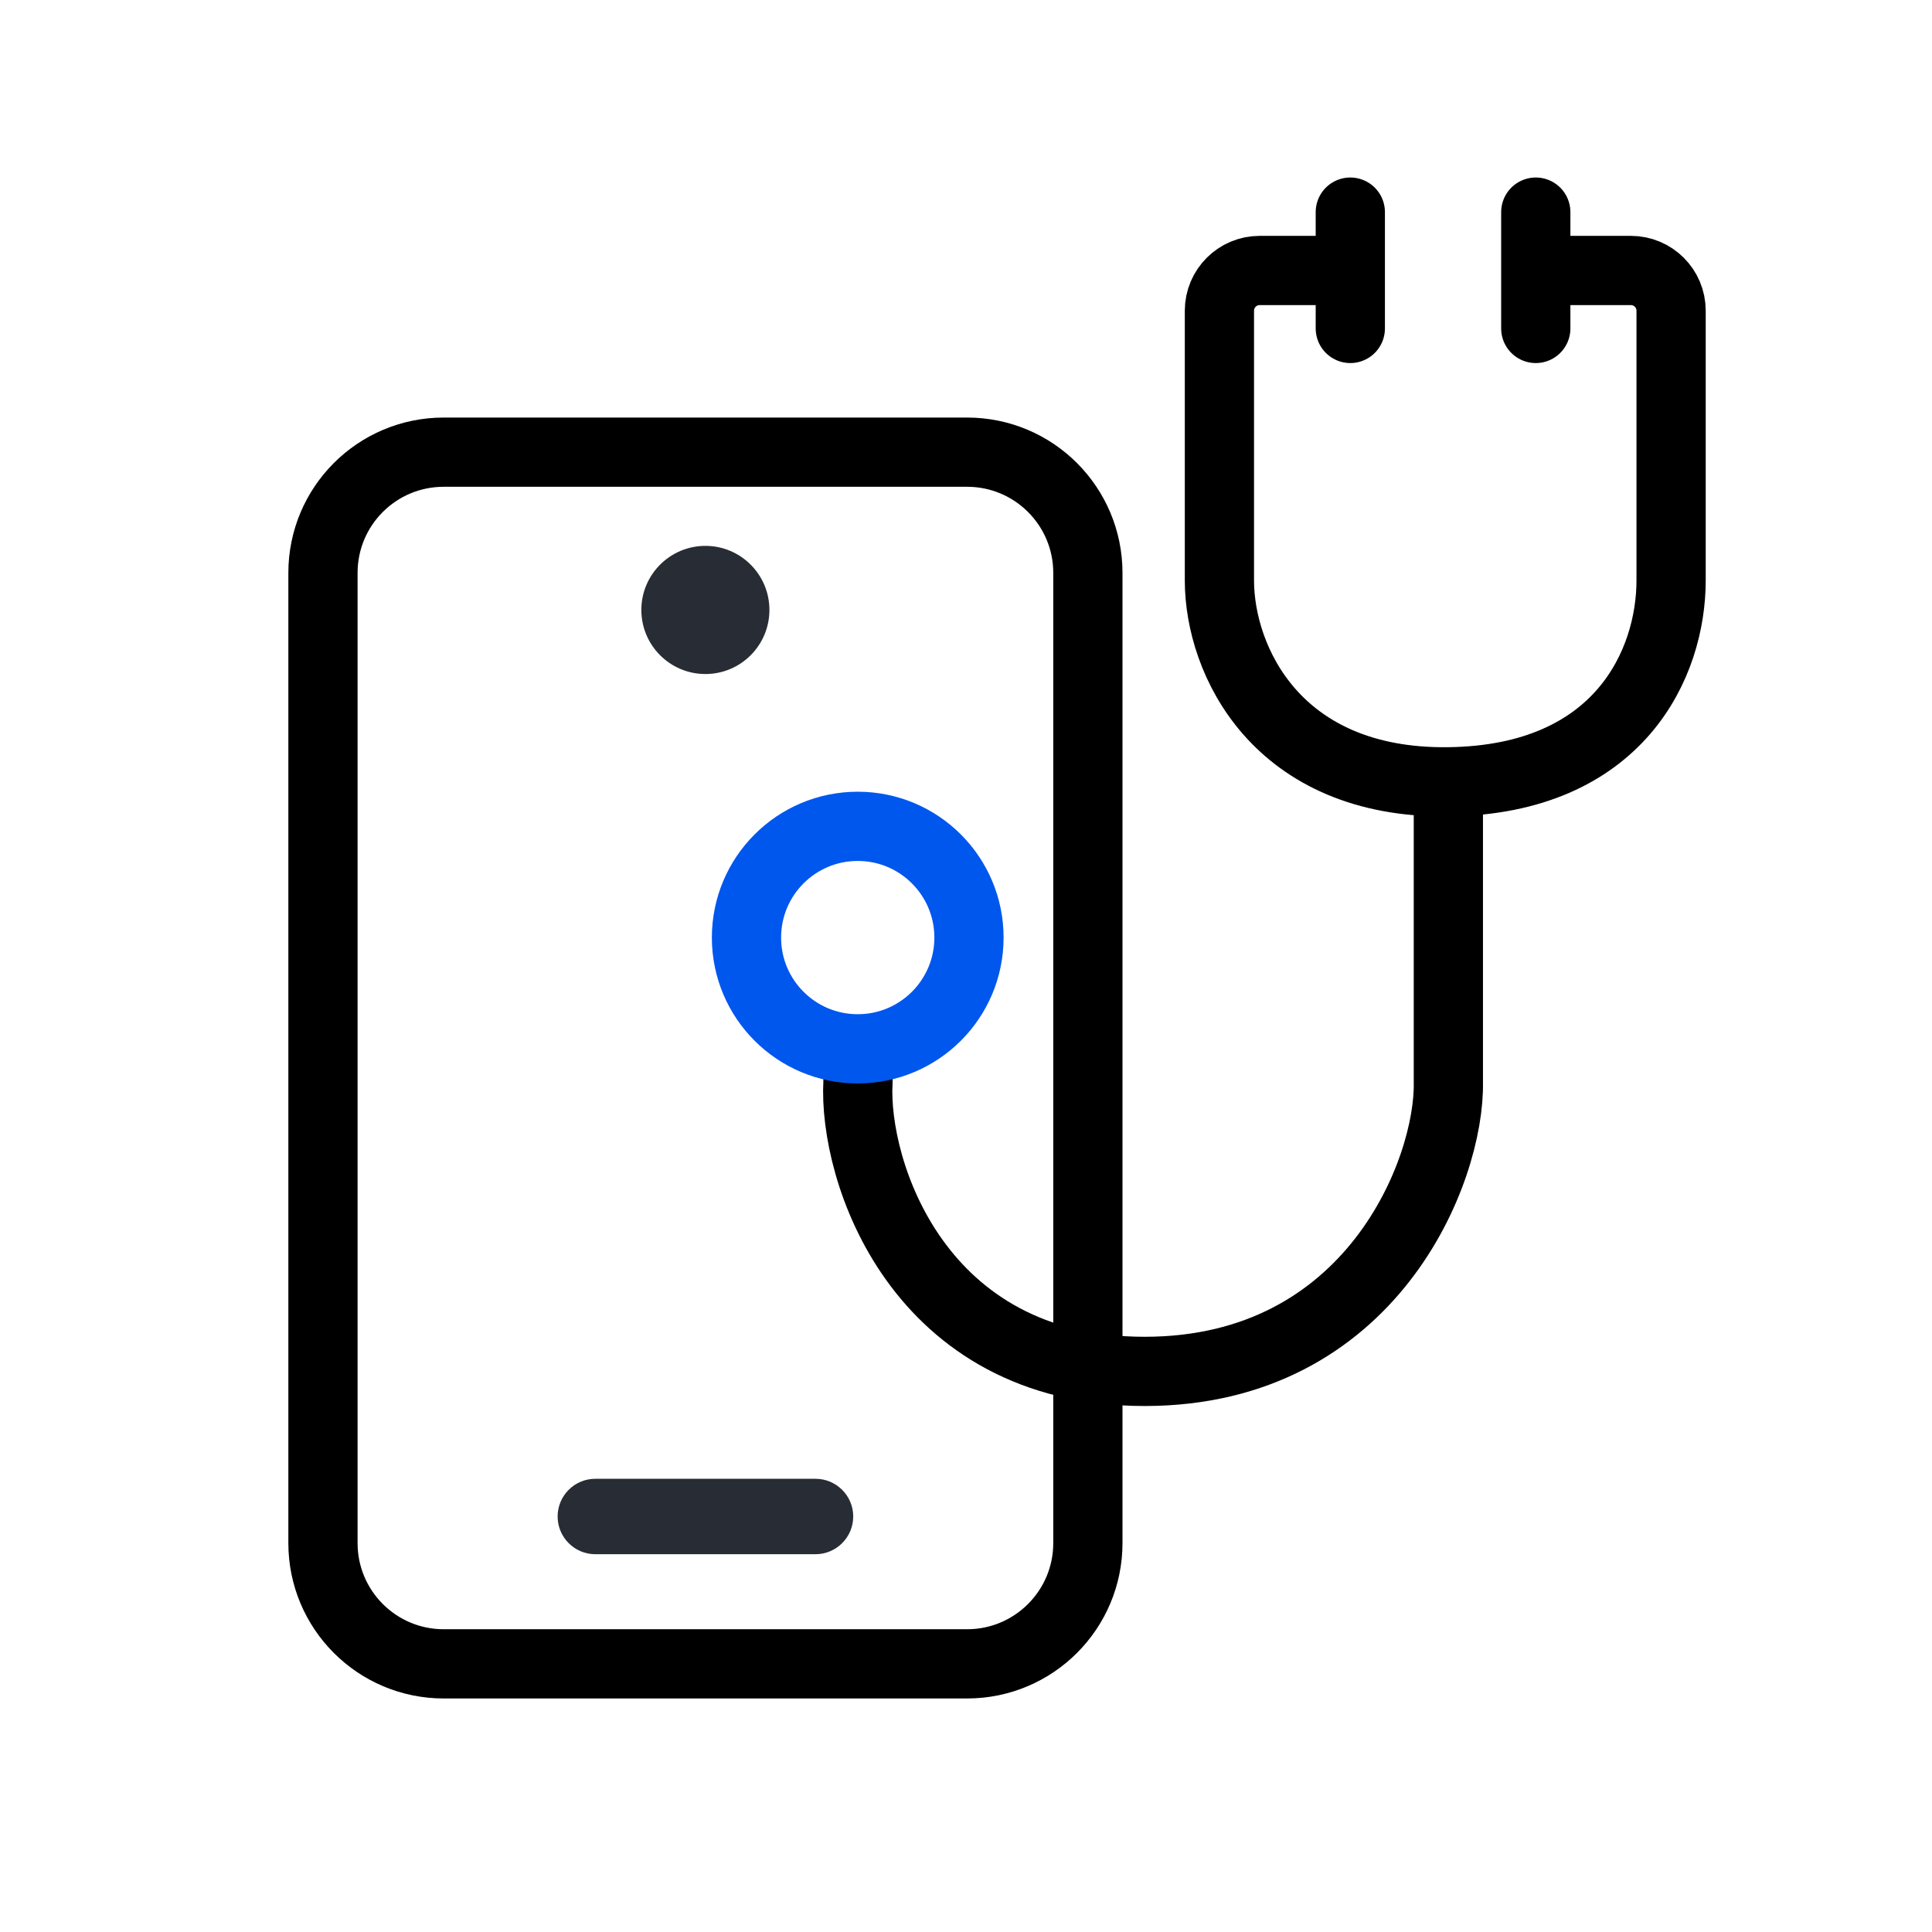
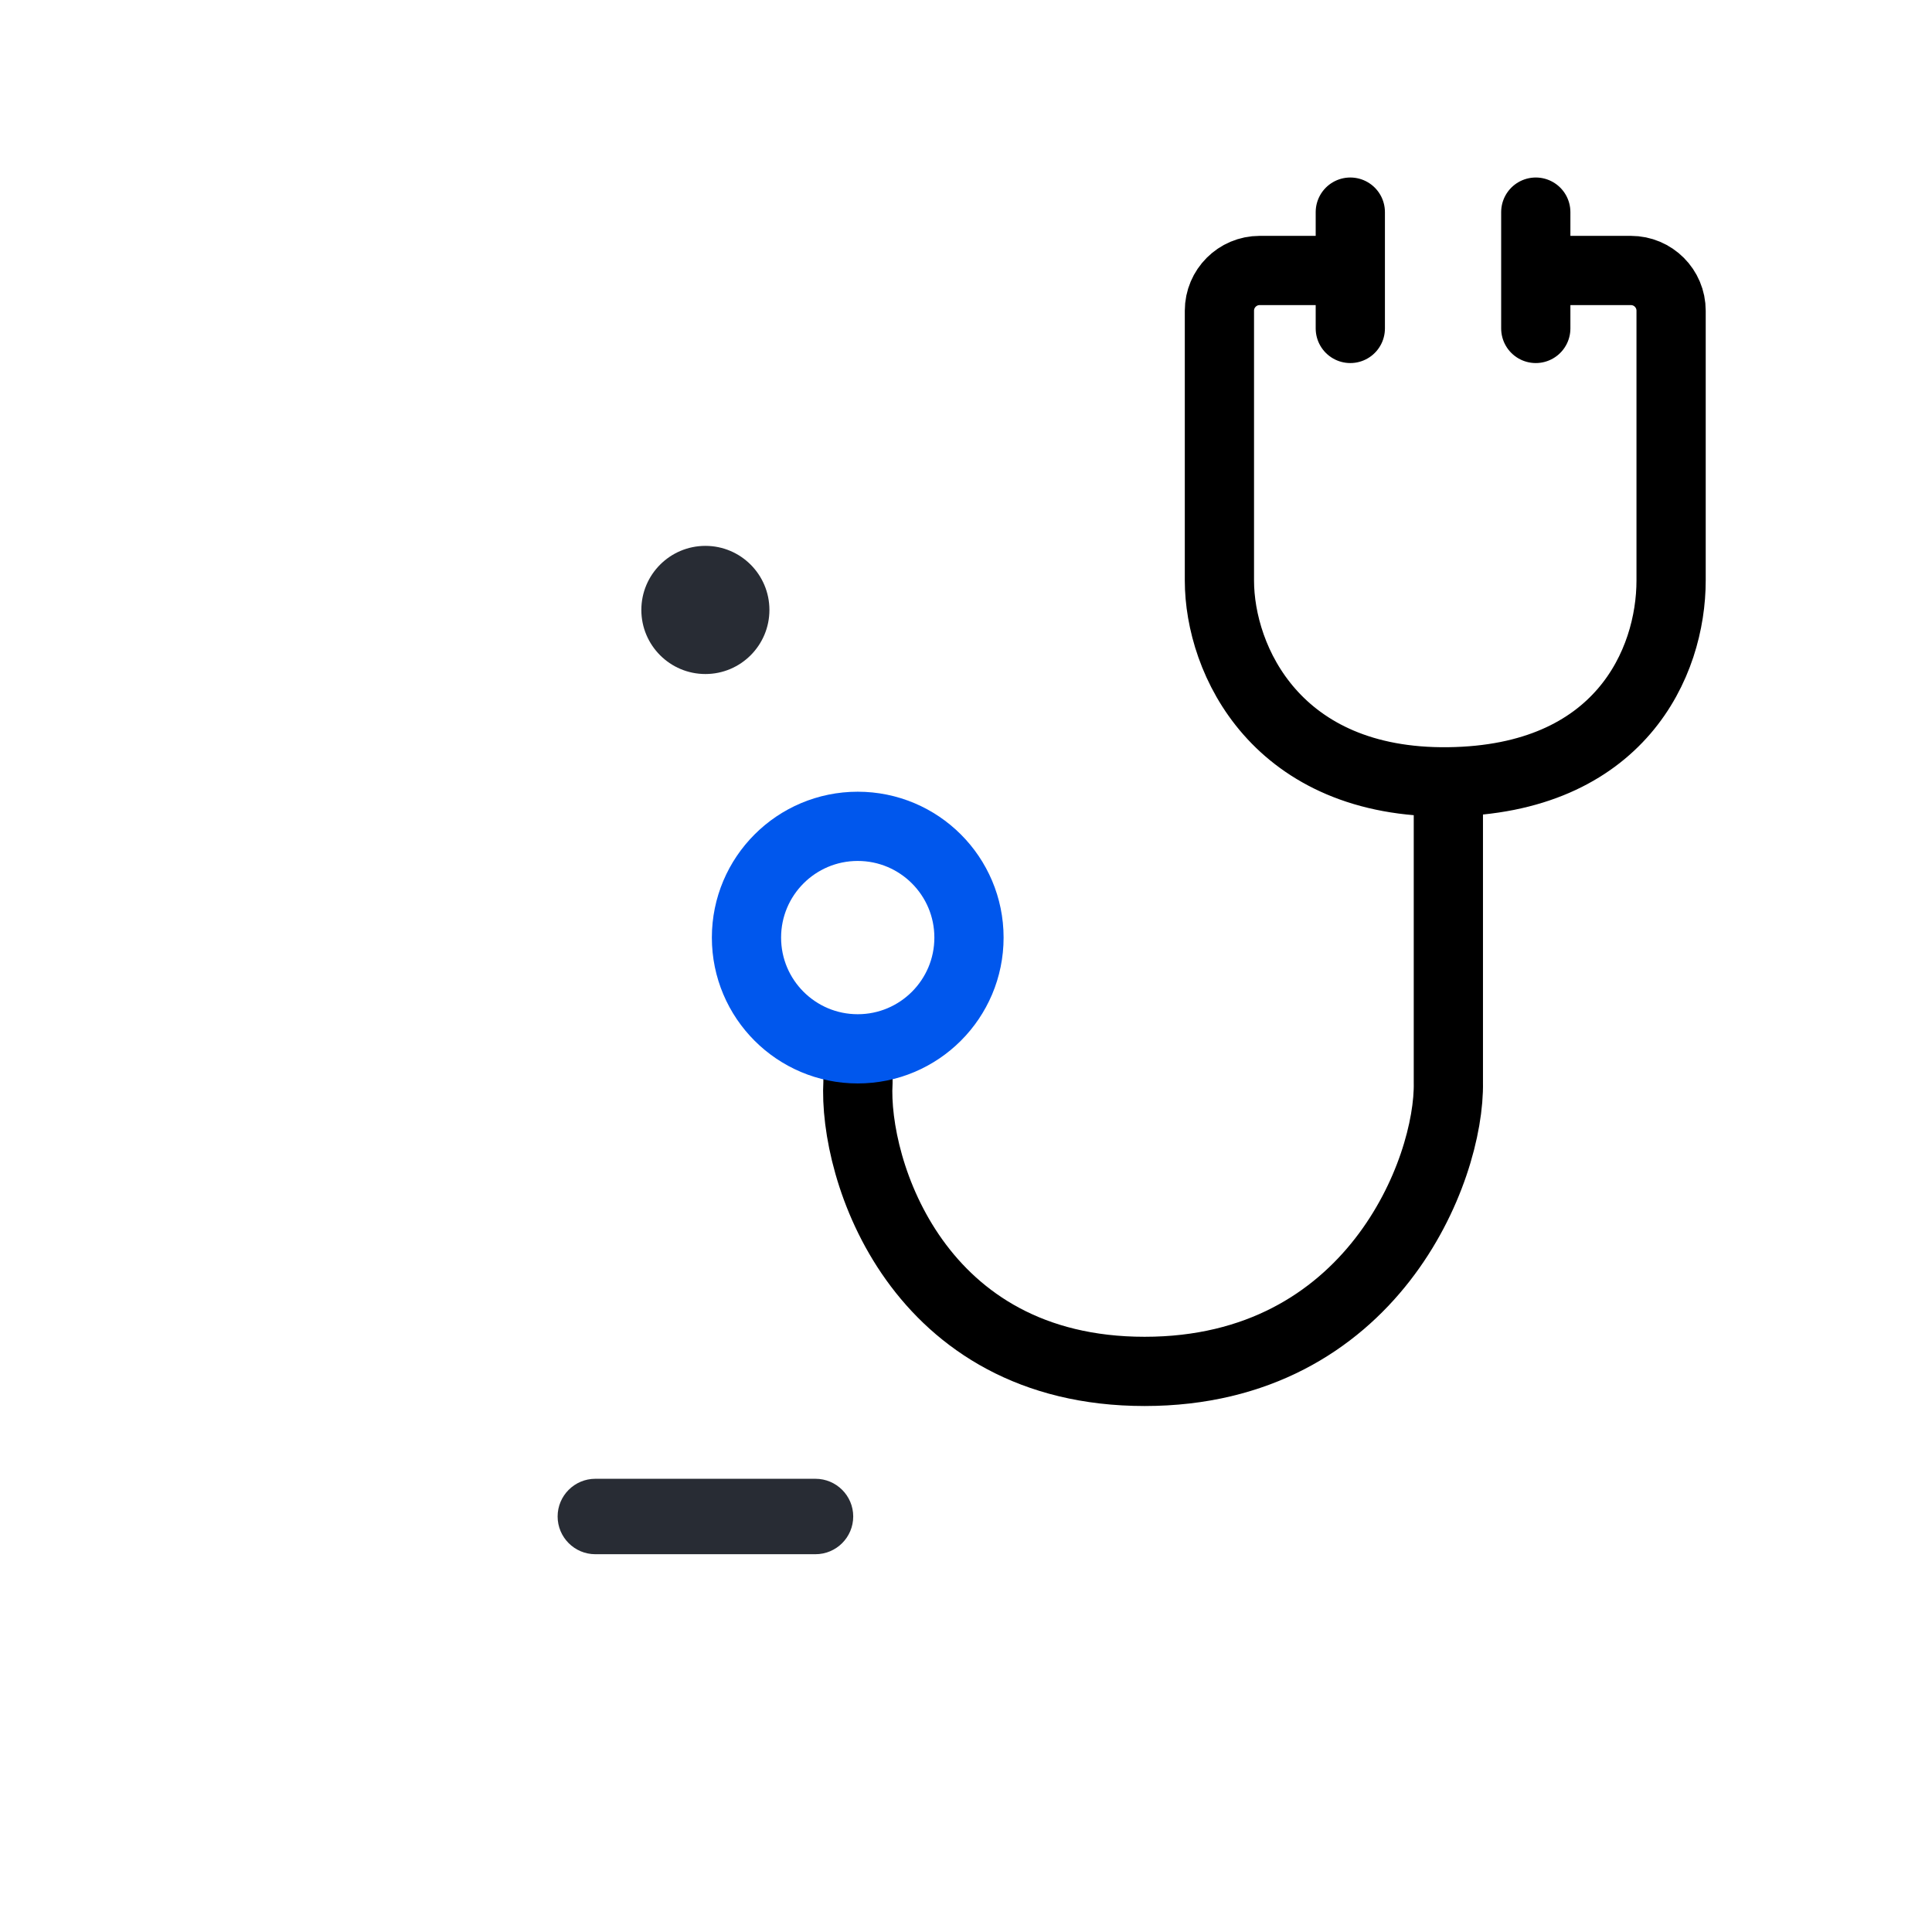
<svg xmlns="http://www.w3.org/2000/svg" width="24" height="24" viewBox="0 0 24 24" fill="none">
  <path d="M6.927 18.838C6.927 19.097 7.137 19.307 7.395 19.307H10.13C10.389 19.307 10.599 19.097 10.599 18.838C10.599 18.58 10.389 18.37 10.13 18.37H7.395C7.137 18.37 6.927 18.58 6.927 18.838Z" fill="#282C34" />
  <path d="M8.763 8.373C9.202 8.373 9.558 8.016 9.558 7.577C9.558 7.138 9.202 6.781 8.763 6.781C8.323 6.781 7.967 7.138 7.967 7.577C7.967 8.016 8.323 8.373 8.763 8.373Z" fill="#282C34" />
-   <path d="M12.014 5.617H5.512C4.683 5.617 4.012 6.288 4.012 7.117V19.169C4.012 19.997 4.683 20.669 5.512 20.669H12.014C12.842 20.669 13.514 19.997 13.514 19.169V7.117C13.514 6.288 12.842 5.617 12.014 5.617Z" stroke="black" stroke-width="0.86" />
  <path d="M16.774 3.36H15.648C15.372 3.36 15.148 3.584 15.148 3.86V7.211C15.148 8.202 15.859 9.738 17.992 9.712M16.774 3.36V2.635M16.774 3.36V4.08M17.992 9.712C20.125 9.686 20.759 8.233 20.759 7.211V3.86C20.759 3.584 20.536 3.36 20.259 3.36H19.078M17.992 9.712V13.442C18.014 14.537 17.042 17.036 14.219 17.036C11.397 17.036 10.597 14.537 10.658 13.442L10.658 13.067M19.078 3.36V2.635M19.078 3.36V4.08" stroke="black" stroke-width="0.86" stroke-linecap="round" />
  <circle cx="10.655" cy="11.647" r="1.382" stroke="#0057ED" stroke-width="0.86" />
</svg>